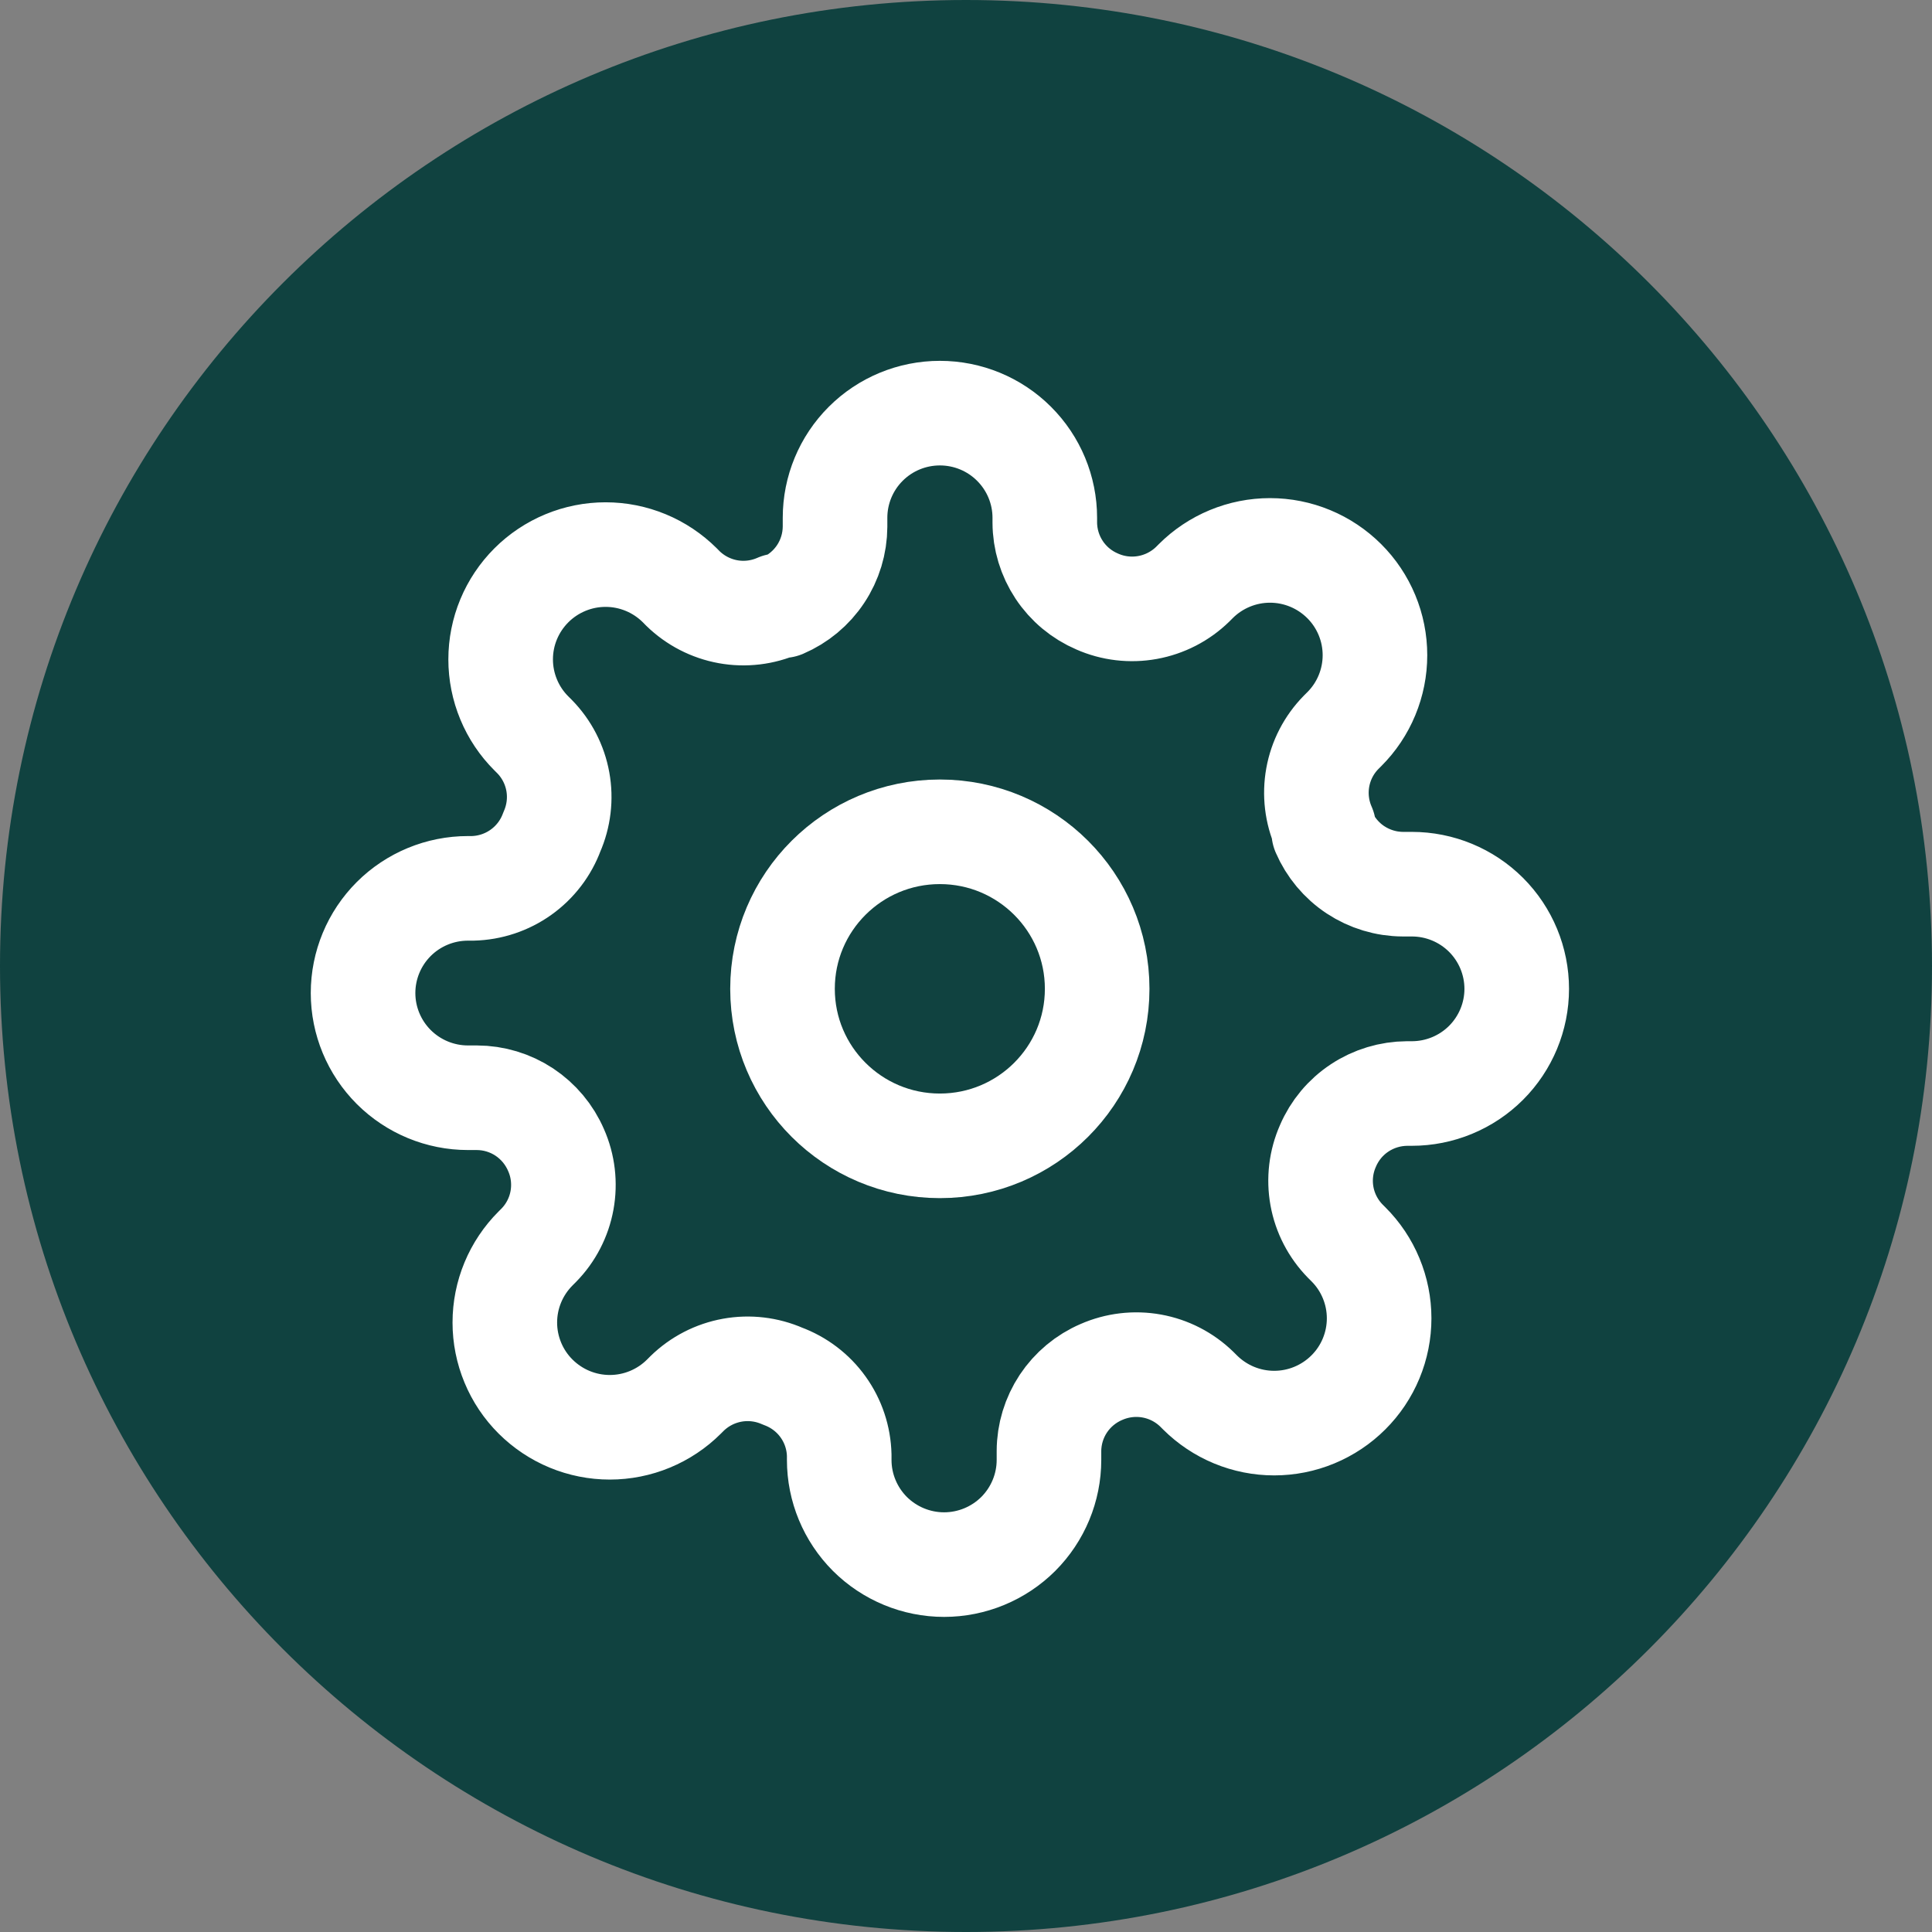
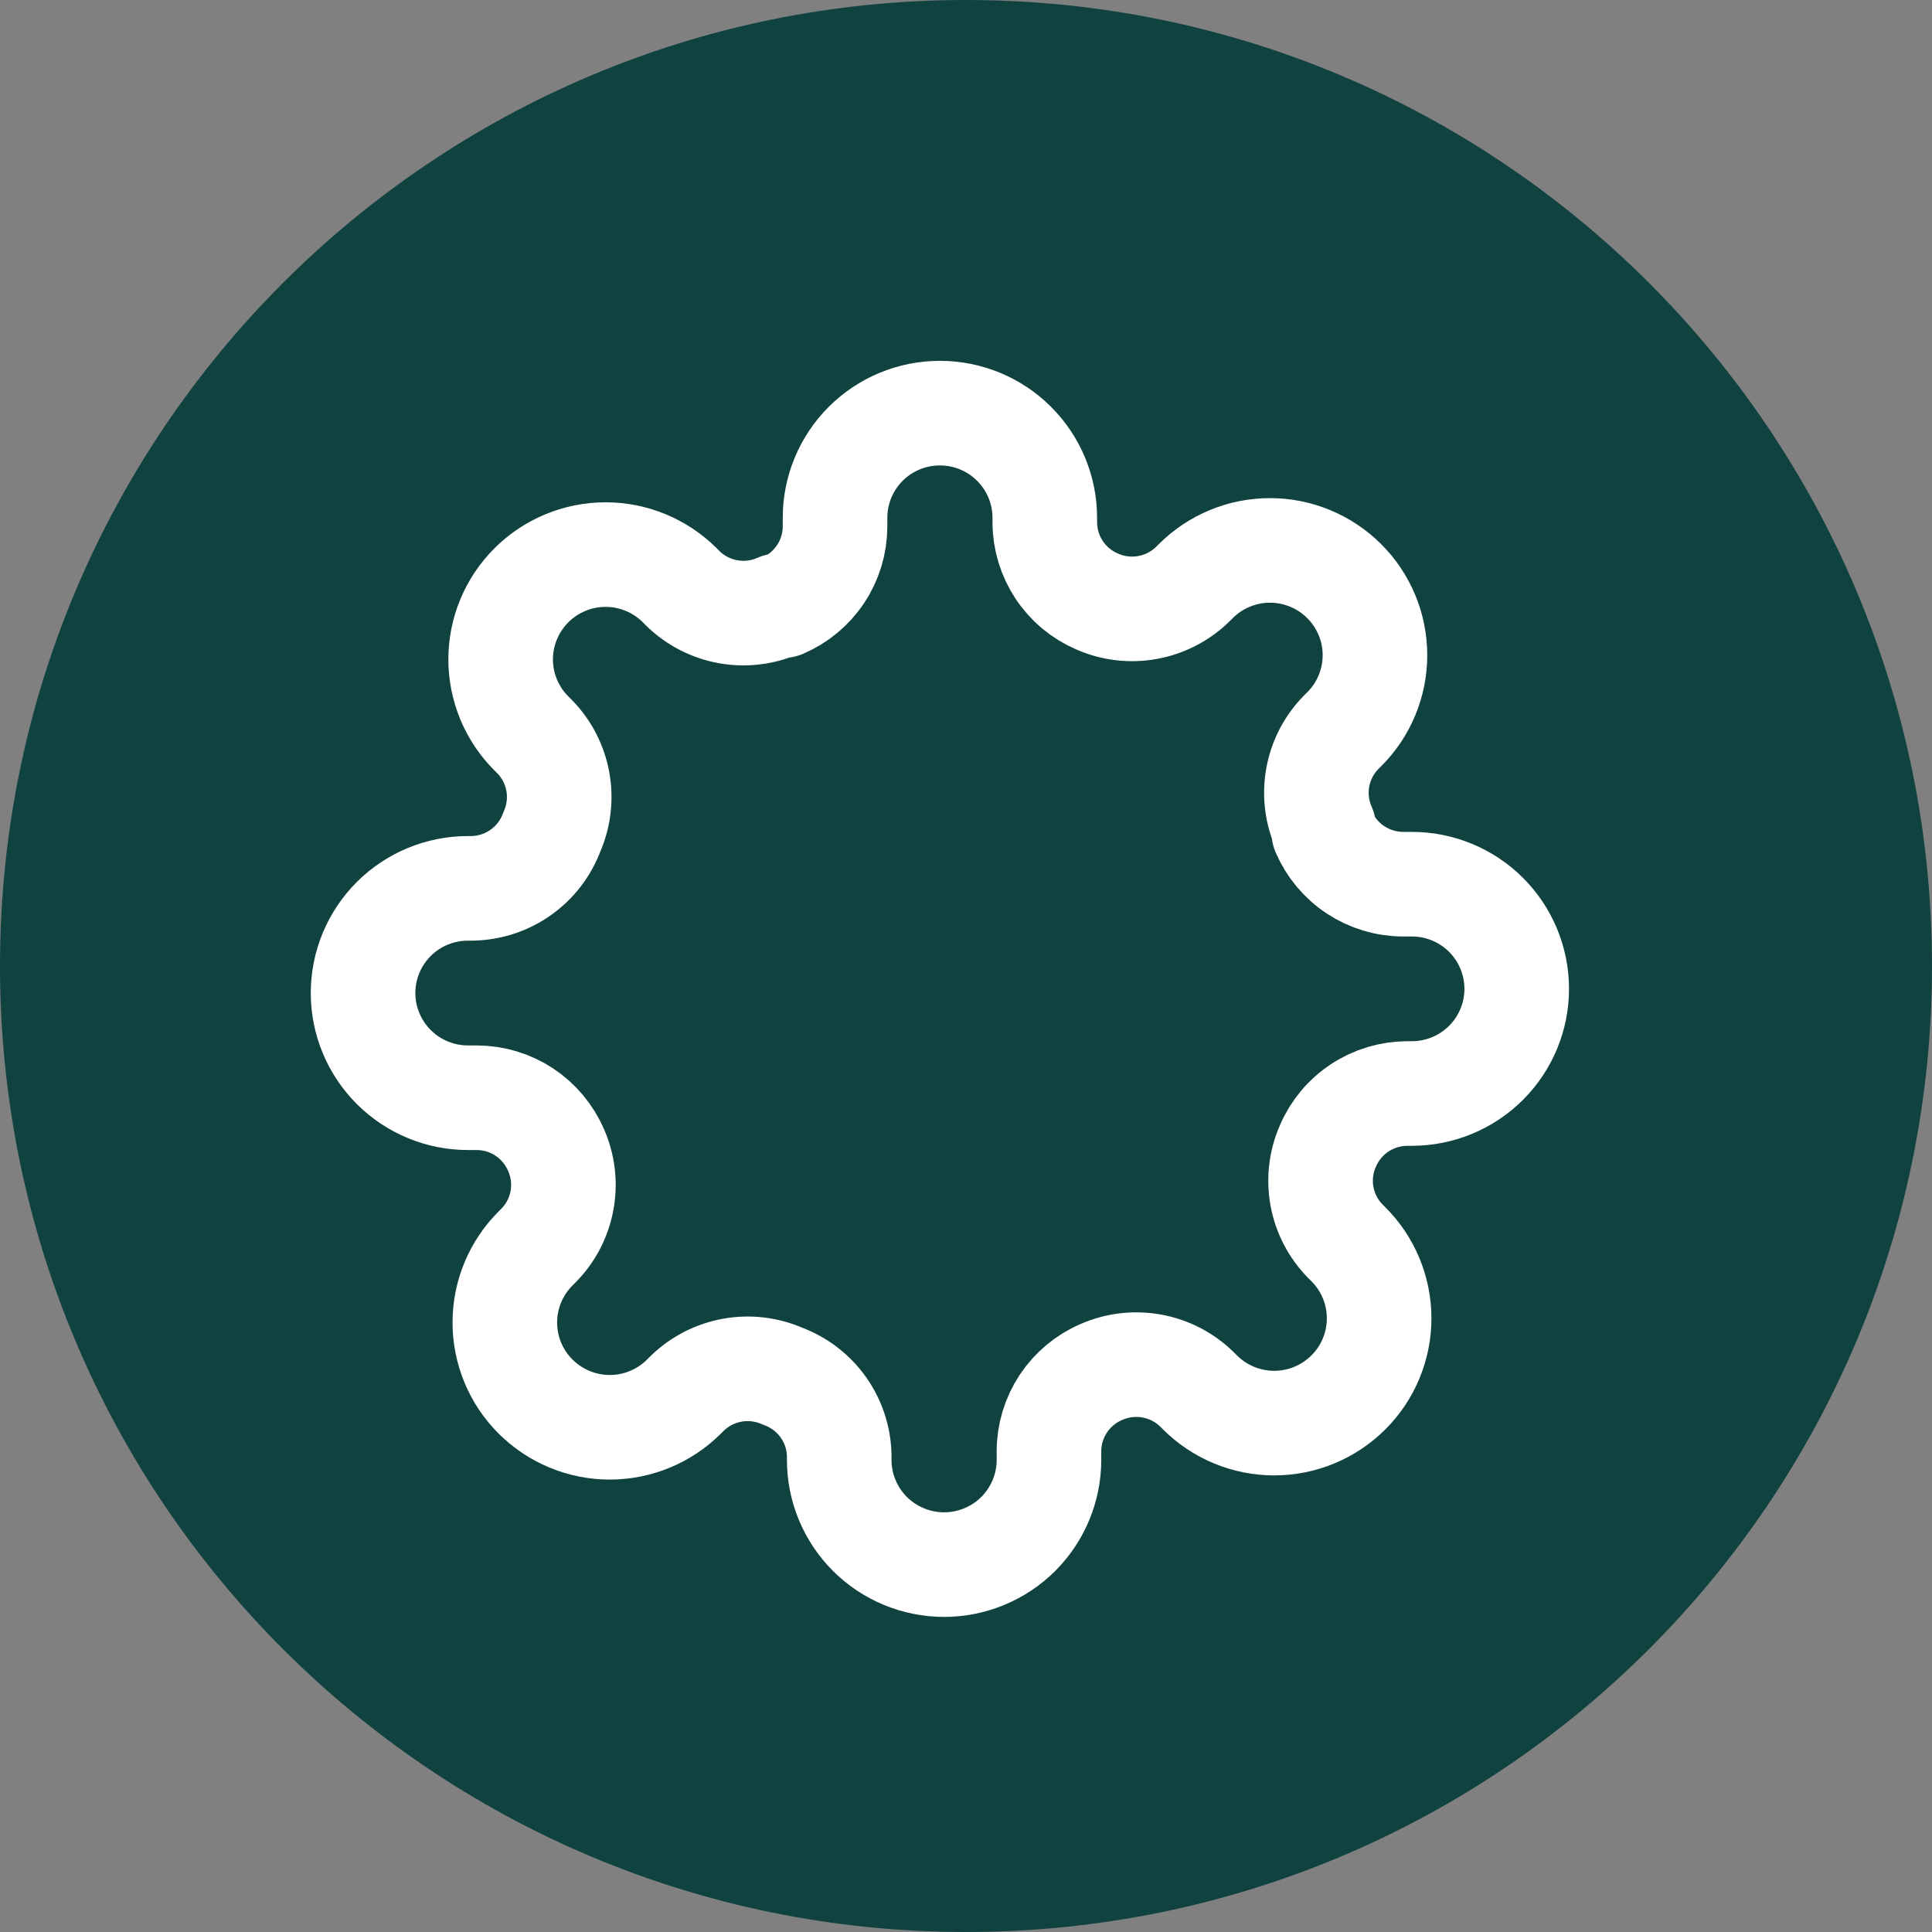
<svg xmlns="http://www.w3.org/2000/svg" width="37" height="37" viewBox="0 0 37 37" fill="none">
  <rect x="0" y="0" width="37" height="37" fill="#808080" stroke="none" />
  <path d="M18.5 37C28.717 37 37 28.717 37 18.5C37 8.283 28.717 0 18.5 0C8.283 0 0 8.283 0 18.5C0 28.717 8.283 37 18.5 37Z" fill="#104240" />
  <g clip-path="url(#clip0_8969_32415)">
-     <path d="M17.999 21.944C19.663 21.944 21.012 20.598 21.012 18.937C21.012 17.276 19.663 15.93 17.999 15.93C16.335 15.93 14.986 17.276 14.986 18.937C14.986 20.598 16.335 21.944 17.999 21.944Z" stroke="white" stroke-width="2.003" stroke-linecap="round" stroke-linejoin="round" />
    <path d="M25.432 21.945C25.298 22.247 25.258 22.582 25.317 22.908C25.376 23.233 25.532 23.533 25.763 23.769L25.823 23.829C26.01 24.015 26.158 24.236 26.259 24.48C26.36 24.723 26.412 24.984 26.412 25.247C26.412 25.511 26.36 25.772 26.259 26.015C26.158 26.259 26.01 26.48 25.823 26.666C25.637 26.852 25.415 27 25.171 27.101C24.928 27.202 24.666 27.254 24.402 27.254C24.138 27.254 23.877 27.202 23.633 27.101C23.389 27 23.168 26.852 22.981 26.666L22.921 26.606C22.684 26.375 22.384 26.22 22.058 26.161C21.732 26.102 21.396 26.142 21.093 26.275C20.796 26.402 20.543 26.613 20.364 26.882C20.186 27.151 20.09 27.466 20.089 27.788V27.959C20.089 28.491 19.877 29 19.501 29.377C19.124 29.752 18.613 29.964 18.08 29.964C17.548 29.964 17.037 29.752 16.66 29.377C16.284 29 16.072 28.491 16.072 27.959V27.869C16.064 27.537 15.957 27.215 15.763 26.945C15.57 26.675 15.299 26.47 14.987 26.355C14.684 26.222 14.348 26.182 14.023 26.241C13.697 26.3 13.396 26.455 13.159 26.686L13.099 26.746C12.913 26.932 12.691 27.08 12.447 27.181C12.204 27.282 11.942 27.334 11.678 27.334C11.414 27.334 11.153 27.282 10.909 27.181C10.665 27.08 10.444 26.932 10.257 26.746C10.07 26.56 9.922 26.339 9.821 26.095C9.72 25.852 9.668 25.591 9.668 25.328C9.668 25.064 9.72 24.803 9.821 24.56C9.922 24.317 10.07 24.096 10.257 23.909L10.317 23.849C10.549 23.613 10.704 23.313 10.763 22.988C10.822 22.663 10.783 22.327 10.649 22.025C10.521 21.728 10.31 21.476 10.041 21.297C9.771 21.119 9.456 21.024 9.132 21.023H8.962C8.429 21.023 7.918 20.811 7.541 20.435C7.165 20.059 6.953 19.549 6.953 19.018C6.953 18.486 7.165 17.976 7.541 17.6C7.918 17.224 8.429 17.013 8.962 17.013H9.052C9.384 17.005 9.707 16.898 9.977 16.705C10.248 16.512 10.454 16.242 10.569 15.931C10.702 15.628 10.742 15.293 10.683 14.968C10.624 14.643 10.469 14.342 10.237 14.106L10.177 14.046C9.99 13.86 9.842 13.639 9.741 13.395C9.64 13.152 9.588 12.891 9.588 12.628C9.588 12.364 9.64 12.103 9.741 11.86C9.842 11.617 9.99 11.396 10.177 11.209C10.363 11.023 10.585 10.875 10.829 10.774C11.072 10.673 11.334 10.621 11.598 10.621C11.862 10.621 12.123 10.673 12.367 10.774C12.611 10.875 12.832 11.023 13.019 11.209L13.079 11.27C13.316 11.501 13.617 11.656 13.942 11.715C14.268 11.774 14.604 11.734 14.907 11.6H14.987C15.284 11.473 15.538 11.262 15.716 10.993C15.895 10.724 15.99 10.409 15.992 10.087V9.916C15.992 9.385 16.203 8.875 16.58 8.499C16.956 8.123 17.467 7.912 18 7.912C18.533 7.912 19.044 8.123 19.42 8.499C19.797 8.875 20.009 9.385 20.009 9.916V10.007C20.01 10.329 20.106 10.644 20.284 10.913C20.462 11.182 20.716 11.393 21.013 11.52C21.316 11.654 21.652 11.693 21.977 11.634C22.303 11.575 22.604 11.42 22.841 11.189L22.901 11.129C23.087 10.943 23.309 10.795 23.553 10.694C23.797 10.593 24.058 10.541 24.322 10.541C24.586 10.541 24.847 10.593 25.091 10.694C25.335 10.795 25.556 10.943 25.743 11.129C25.93 11.315 26.078 11.537 26.179 11.78C26.28 12.023 26.332 12.284 26.332 12.548C26.332 12.811 26.28 13.072 26.179 13.315C26.078 13.559 25.93 13.78 25.743 13.966L25.683 14.026C25.451 14.262 25.296 14.562 25.237 14.887C25.178 15.213 25.218 15.548 25.351 15.85V15.931C25.479 16.227 25.69 16.48 25.959 16.658C26.229 16.836 26.545 16.932 26.868 16.933H27.038C27.571 16.933 28.082 17.144 28.459 17.52C28.835 17.896 29.047 18.406 29.047 18.938C29.047 19.469 28.835 19.979 28.459 20.355C28.082 20.731 27.571 20.942 27.038 20.942H26.948C26.625 20.944 26.309 21.039 26.04 21.217C25.77 21.395 25.559 21.648 25.432 21.945V21.945Z" stroke="white" stroke-width="2.003" stroke-linecap="round" stroke-linejoin="round" />
  </g>
  <defs>
    <clipPath id="clip0_8969_32415">
      <rect width="24.102" height="24.057" fill="white" transform="translate(5.949 6.909)" />
    </clipPath>
  </defs>
</svg>